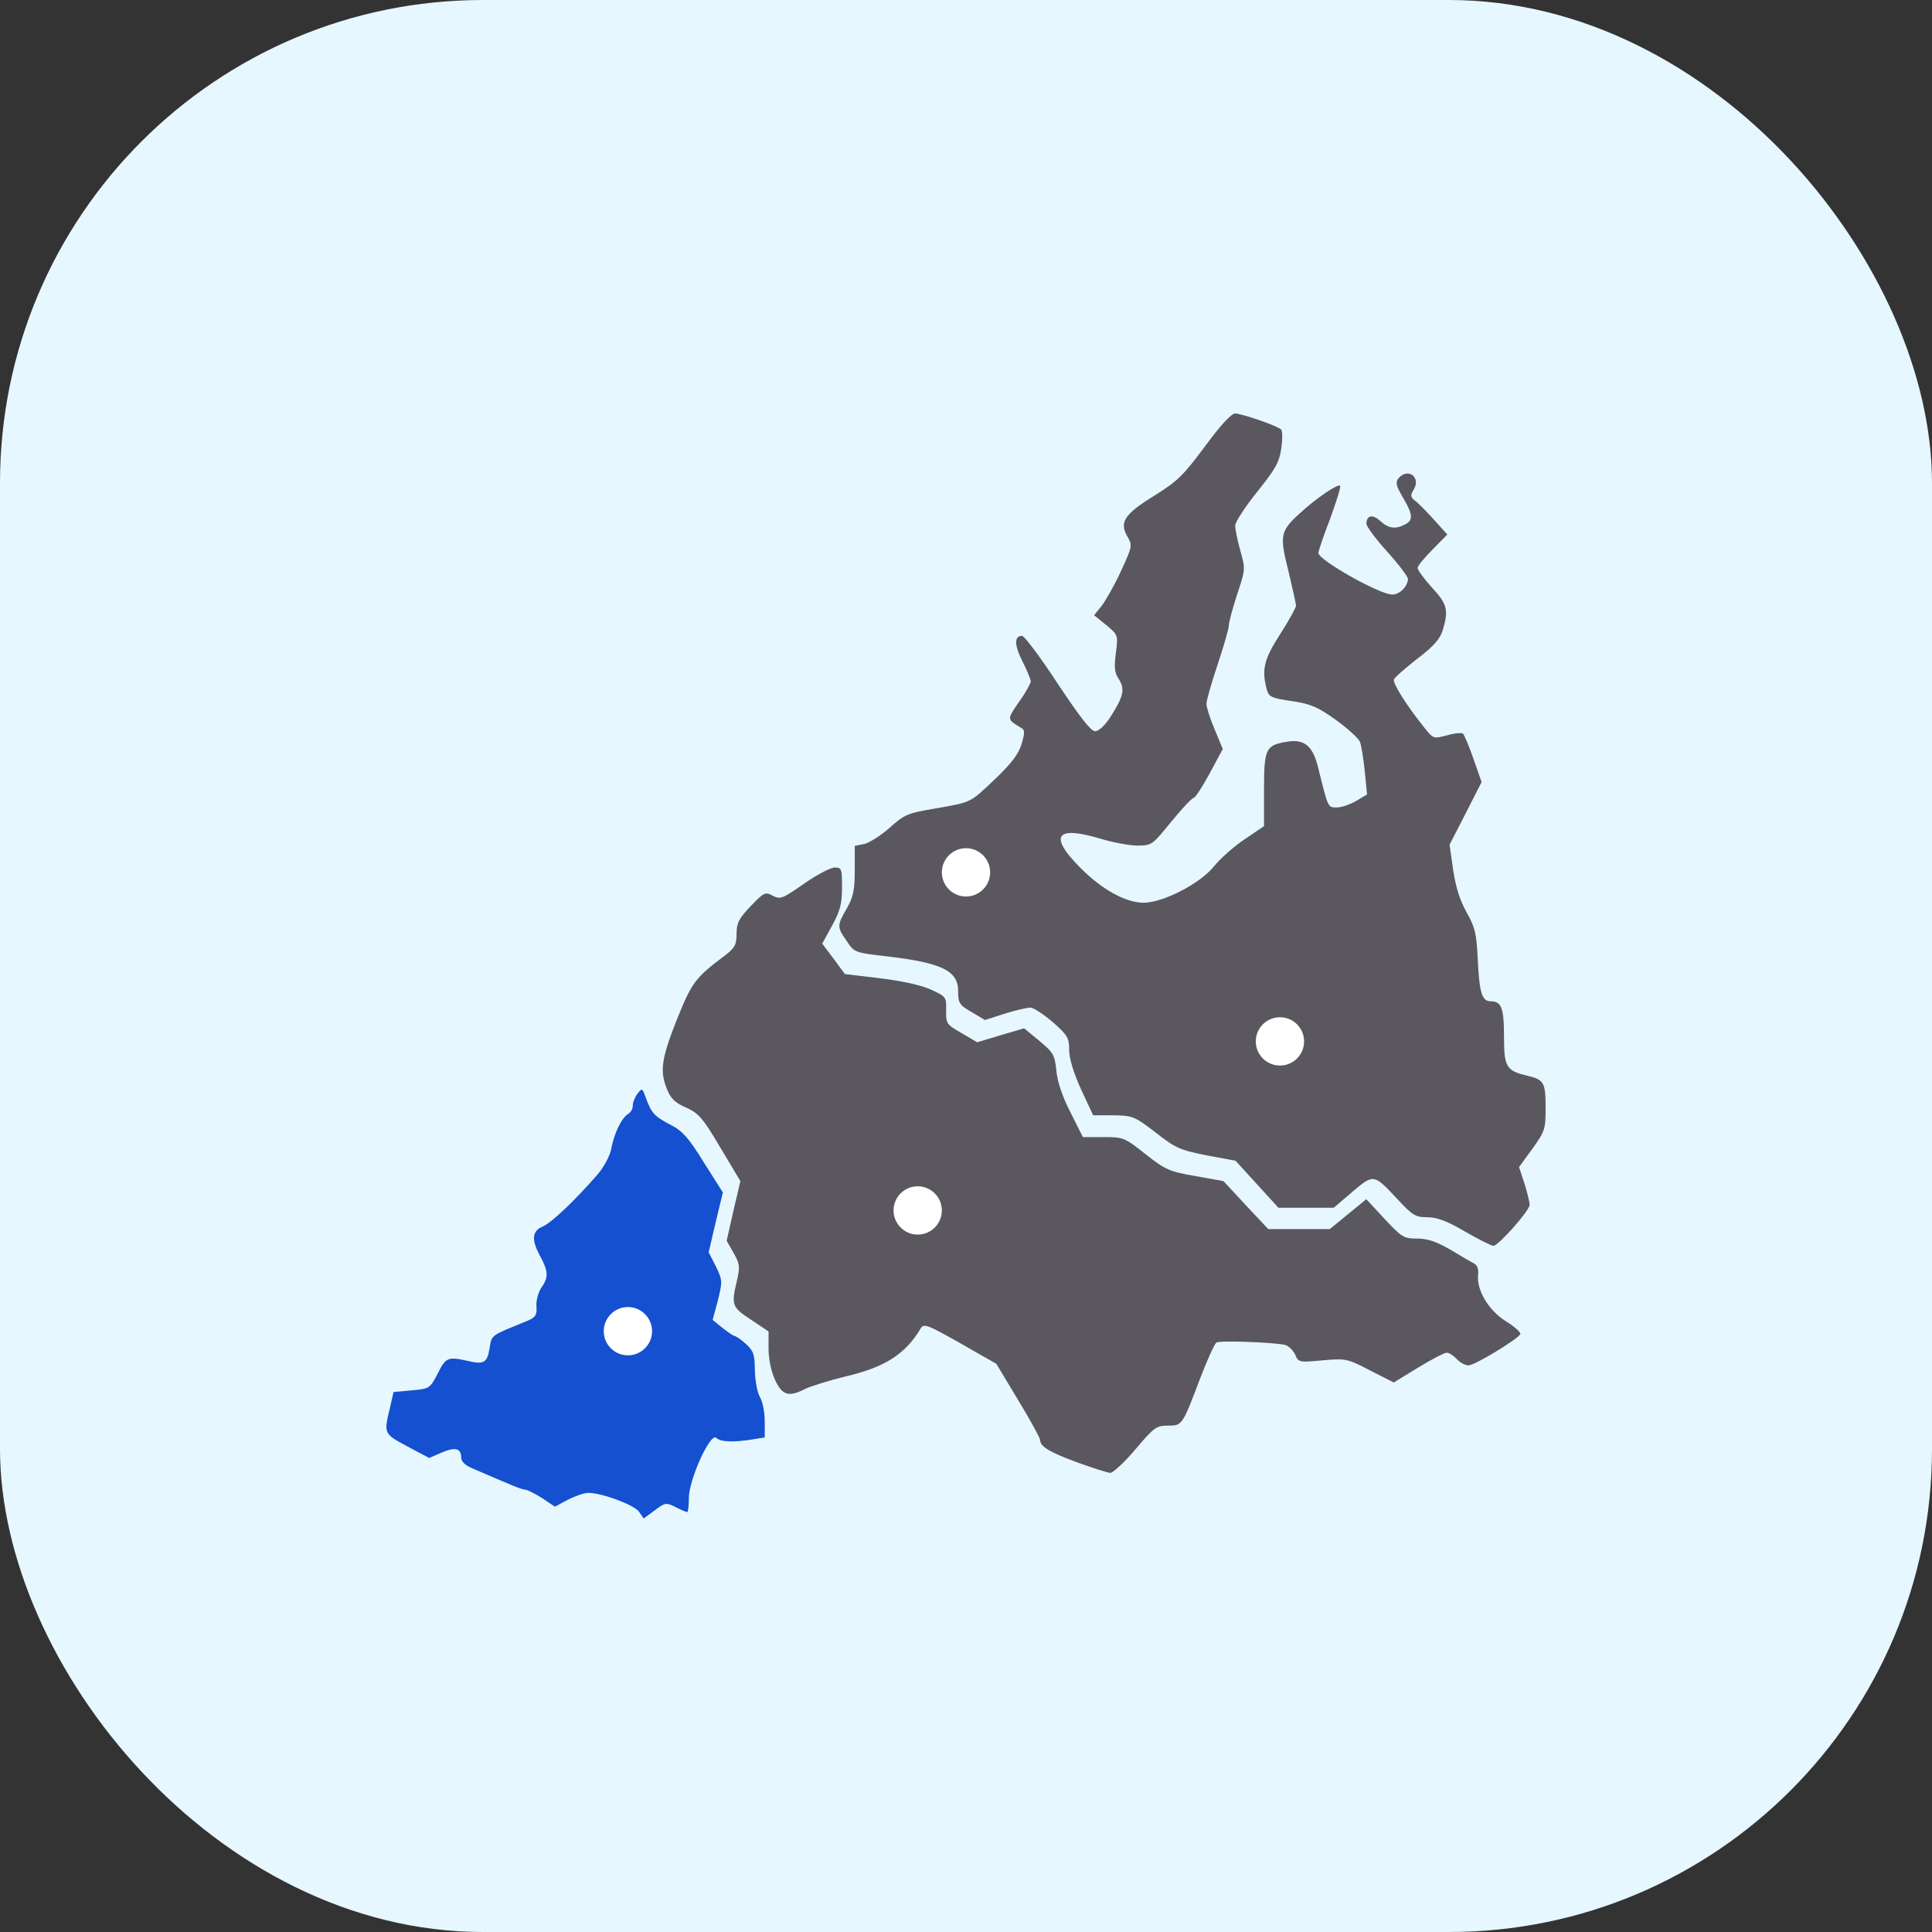
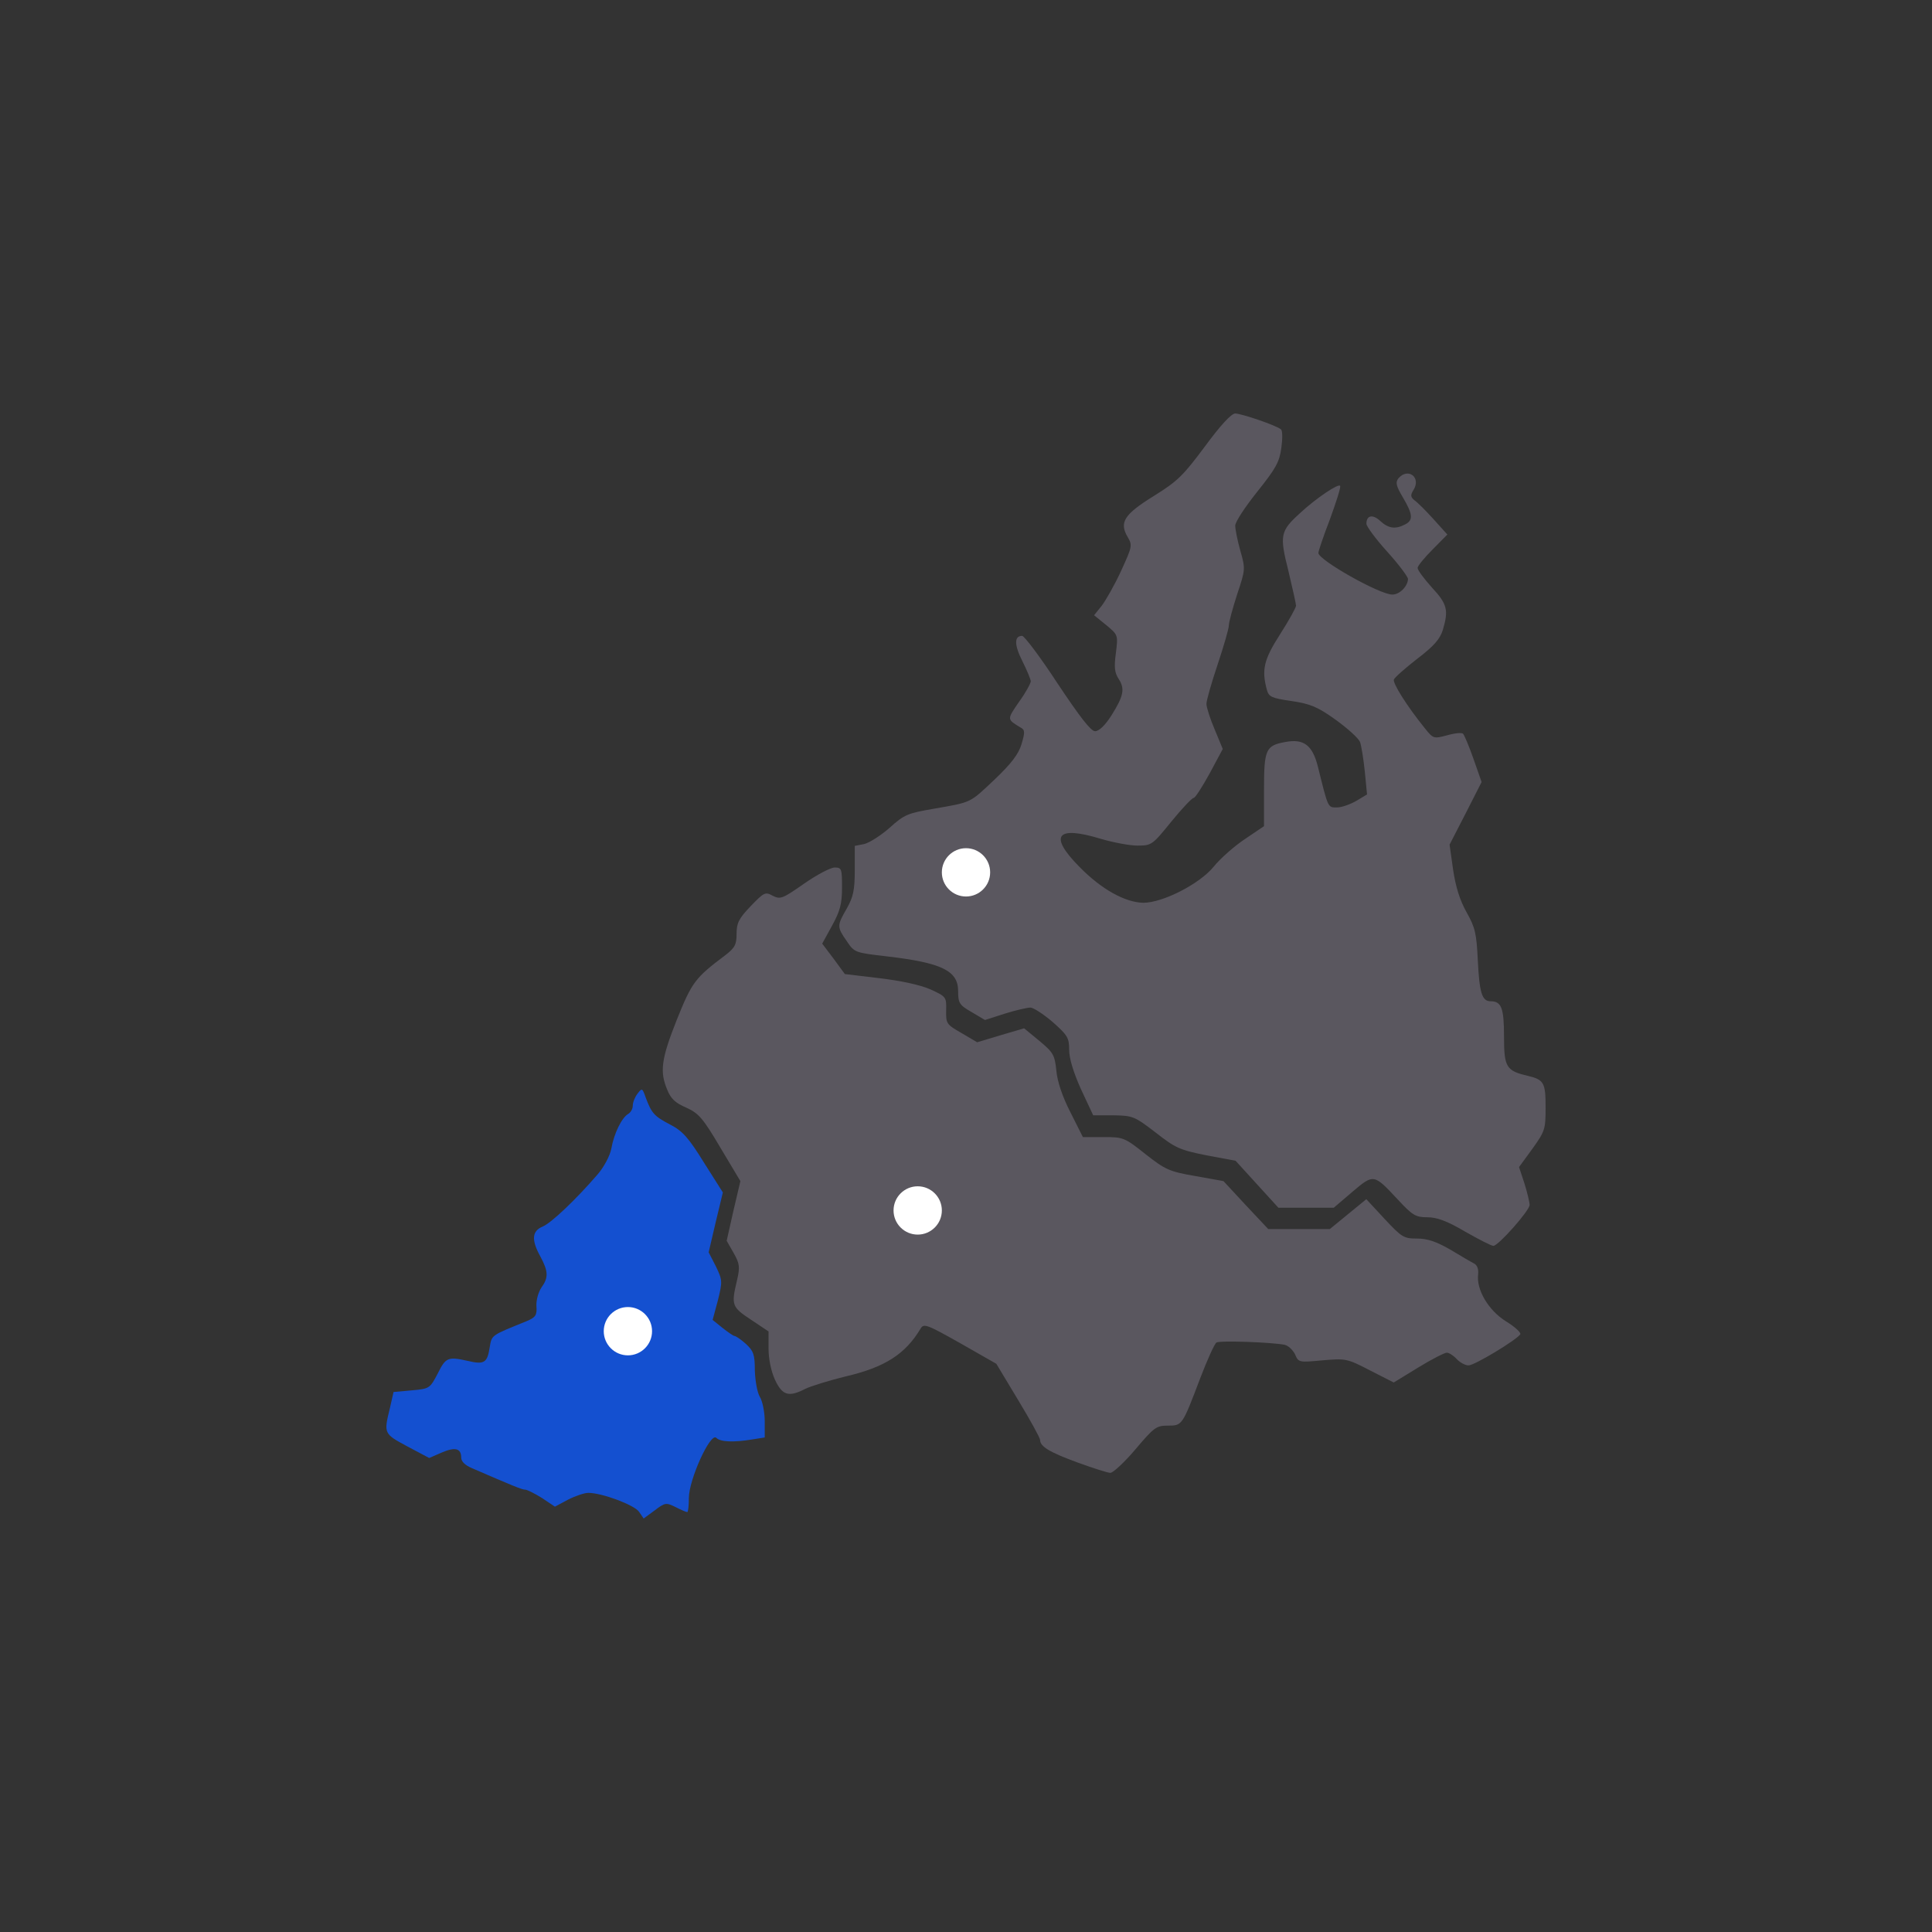
<svg xmlns="http://www.w3.org/2000/svg" width="40" height="40" viewBox="0 0 40 40" fill="none">
  <rect x="0" y="0" width="40" height="40" fill="#333333" stroke="none" />
-   <rect width="40" height="40" rx="10" fill="#E6F7FF" />
  <path d="M13.231 31.3C13.135 31.16 12.466 30.908 12.179 30.908C12.104 30.908 11.919 30.968 11.762 31.048L11.489 31.194L11.222 31.015C11.072 30.922 10.915 30.842 10.874 30.842C10.806 30.842 10.601 30.756 9.774 30.398C9.631 30.338 9.549 30.259 9.549 30.179C9.549 29.987 9.426 29.953 9.146 30.073L8.886 30.186L8.435 29.947C7.943 29.682 7.943 29.682 8.073 29.151L8.148 28.82L8.524 28.786C8.893 28.753 8.9 28.747 9.064 28.435C9.228 28.103 9.275 28.084 9.685 28.176C10.02 28.256 10.088 28.216 10.136 27.911C10.184 27.633 10.15 27.659 10.901 27.354C11.092 27.274 11.12 27.228 11.106 27.042C11.099 26.916 11.147 26.751 11.209 26.658C11.359 26.452 11.352 26.32 11.188 26.015C10.997 25.67 11.011 25.484 11.243 25.391C11.42 25.312 11.919 24.841 12.377 24.31C12.507 24.158 12.63 23.926 12.657 23.78C12.711 23.468 12.875 23.137 13.005 23.064C13.06 23.03 13.101 22.957 13.101 22.891C13.101 22.825 13.142 22.719 13.197 22.646C13.292 22.52 13.299 22.526 13.367 22.719C13.49 23.05 13.545 23.11 13.873 23.282C14.132 23.415 14.255 23.554 14.576 24.072L14.966 24.688L14.816 25.312L14.672 25.928L14.822 26.22C14.959 26.505 14.959 26.532 14.863 26.923L14.754 27.328L14.959 27.493C15.068 27.579 15.184 27.659 15.205 27.659C15.232 27.659 15.341 27.732 15.444 27.825C15.601 27.971 15.628 28.044 15.628 28.375C15.635 28.581 15.676 28.826 15.731 28.919C15.786 29.005 15.833 29.237 15.833 29.423V29.761L15.581 29.801C15.184 29.867 14.911 29.854 14.829 29.768C14.706 29.655 14.262 30.637 14.262 31.015C14.262 31.174 14.248 31.306 14.228 31.306C14.207 31.306 14.098 31.26 13.982 31.2C13.791 31.107 13.77 31.107 13.552 31.273L13.326 31.439L13.231 31.3Z" fill="#1450D0" />
  <path d="M22.321 30.284C21.732 30.068 21.534 29.95 21.534 29.812C21.534 29.772 21.329 29.398 21.078 28.984L20.628 28.236L19.88 27.809C19.192 27.422 19.126 27.395 19.06 27.507C18.742 28.039 18.319 28.308 17.506 28.498C17.155 28.584 16.778 28.702 16.672 28.755C16.328 28.932 16.196 28.892 16.044 28.564C15.964 28.387 15.912 28.137 15.912 27.921V27.566L15.548 27.323C15.151 27.061 15.137 27.021 15.257 26.516C15.323 26.233 15.316 26.168 15.191 25.945L15.045 25.689L15.184 25.071L15.329 24.454L14.913 23.758C14.549 23.141 14.463 23.049 14.205 22.931C13.987 22.839 13.887 22.747 13.815 22.563C13.656 22.189 13.689 21.927 14.013 21.112C14.324 20.338 14.39 20.246 15.012 19.78C15.217 19.622 15.25 19.556 15.25 19.333C15.25 19.11 15.296 19.018 15.541 18.762C15.819 18.473 15.845 18.46 15.997 18.545C16.156 18.624 16.196 18.611 16.646 18.296C16.91 18.112 17.195 17.961 17.281 17.961C17.426 17.961 17.433 17.987 17.433 18.375C17.433 18.716 17.393 18.86 17.228 19.163L17.023 19.537L17.261 19.852L17.492 20.167L18.207 20.252C18.65 20.305 19.047 20.39 19.259 20.482C19.589 20.633 19.596 20.64 19.589 20.916C19.583 21.191 19.596 21.211 19.907 21.388L20.231 21.579L20.714 21.434L21.203 21.29L21.521 21.552C21.805 21.789 21.838 21.841 21.871 22.169C21.891 22.393 21.997 22.708 22.162 23.029L22.42 23.542H22.844C23.254 23.542 23.28 23.548 23.717 23.896C24.127 24.218 24.213 24.257 24.749 24.349L25.331 24.454L25.794 24.953L26.257 25.446H26.892H27.533L27.91 25.137L28.288 24.828L28.665 25.235C29.022 25.616 29.061 25.643 29.339 25.643C29.551 25.643 29.73 25.702 30.027 25.872C30.245 26.004 30.47 26.135 30.523 26.161C30.583 26.194 30.616 26.279 30.603 26.384C30.563 26.706 30.821 27.133 31.178 27.356C31.363 27.468 31.496 27.593 31.476 27.625C31.396 27.744 30.53 28.269 30.404 28.269C30.338 28.269 30.226 28.21 30.159 28.137C30.093 28.065 30.001 28.006 29.954 28.006C29.908 28.006 29.637 28.144 29.359 28.315L28.856 28.623L28.367 28.374C27.884 28.124 27.864 28.124 27.381 28.164C26.892 28.21 26.885 28.21 26.812 28.039C26.766 27.947 26.667 27.855 26.594 27.842C26.316 27.789 25.251 27.75 25.185 27.796C25.145 27.822 24.993 28.157 24.848 28.538C24.477 29.516 24.477 29.516 24.18 29.516C23.942 29.516 23.895 29.549 23.512 30.002C23.28 30.278 23.042 30.494 22.989 30.494C22.936 30.494 22.632 30.396 22.321 30.284Z" fill="#5A575F" />
  <path d="M30.331 25.498C29.953 25.275 29.747 25.202 29.549 25.202C29.31 25.202 29.244 25.163 28.939 24.834C28.442 24.301 28.442 24.301 27.999 24.676L27.614 25.005H27.045H26.468L26.024 24.518L25.581 24.032L24.978 23.92C24.421 23.808 24.335 23.768 23.924 23.446C23.487 23.111 23.454 23.098 23.05 23.091H22.633L22.381 22.552C22.222 22.197 22.136 21.914 22.136 21.736C22.136 21.486 22.103 21.433 21.791 21.157C21.599 20.993 21.394 20.861 21.334 20.861C21.268 20.861 21.036 20.914 20.804 20.986L20.393 21.118L20.115 20.953C19.864 20.809 19.837 20.769 19.837 20.519C19.837 20.098 19.499 19.934 18.373 19.802C17.697 19.723 17.691 19.723 17.532 19.486C17.326 19.191 17.326 19.164 17.532 18.809C17.664 18.572 17.697 18.434 17.697 18.02V17.513L17.896 17.474C18.002 17.447 18.241 17.296 18.419 17.138C18.724 16.862 18.797 16.836 19.334 16.744C20.129 16.605 20.069 16.632 20.592 16.139C20.937 15.81 21.089 15.612 21.149 15.408C21.222 15.165 21.222 15.112 21.136 15.066C20.844 14.889 20.844 14.902 21.096 14.534C21.235 14.343 21.341 14.146 21.341 14.106C21.341 14.067 21.261 13.876 21.169 13.692C20.996 13.35 20.996 13.165 21.162 13.165C21.208 13.165 21.54 13.606 21.897 14.152C22.361 14.849 22.586 15.139 22.672 15.139C22.752 15.139 22.878 15.02 23.004 14.823C23.262 14.415 23.295 14.264 23.163 14.06C23.076 13.928 23.063 13.817 23.103 13.521C23.149 13.146 23.149 13.146 22.904 12.942L22.652 12.738L22.811 12.54C22.891 12.435 23.076 12.113 23.209 11.824C23.441 11.317 23.448 11.291 23.348 11.12C23.169 10.817 23.269 10.653 23.885 10.271C24.382 9.962 24.494 9.85 24.945 9.245C25.269 8.804 25.494 8.561 25.574 8.561C25.7 8.561 26.435 8.811 26.521 8.89C26.555 8.916 26.555 9.087 26.528 9.278C26.488 9.567 26.415 9.699 26.031 10.179C25.779 10.495 25.574 10.804 25.574 10.883C25.574 10.955 25.62 11.192 25.68 11.403C25.786 11.777 25.786 11.791 25.614 12.304C25.521 12.593 25.442 12.883 25.442 12.948C25.442 13.014 25.335 13.383 25.21 13.757C25.084 14.132 24.978 14.501 24.978 14.573C24.978 14.645 25.057 14.889 25.15 15.106L25.316 15.507L25.044 16.014C24.892 16.29 24.746 16.52 24.713 16.52C24.68 16.52 24.474 16.737 24.249 17.013C23.858 17.494 23.845 17.507 23.547 17.507C23.388 17.507 23.043 17.441 22.798 17.369C21.871 17.086 21.705 17.296 22.348 17.947C22.805 18.414 23.295 18.684 23.673 18.691C24.07 18.691 24.839 18.302 25.13 17.941C25.269 17.77 25.561 17.513 25.779 17.369L26.17 17.105V16.356C26.17 15.514 26.203 15.435 26.614 15.362C26.992 15.29 27.171 15.428 27.283 15.862C27.502 16.744 27.488 16.717 27.681 16.717C27.78 16.717 27.959 16.652 28.085 16.579L28.303 16.448L28.257 15.974C28.23 15.711 28.184 15.435 28.158 15.362C28.125 15.283 27.899 15.079 27.654 14.902C27.276 14.632 27.131 14.573 26.74 14.514C26.329 14.455 26.27 14.428 26.23 14.284C26.117 13.869 26.164 13.659 26.502 13.133C26.687 12.843 26.833 12.58 26.833 12.54C26.833 12.501 26.76 12.179 26.674 11.817C26.488 11.08 26.508 10.995 26.912 10.627C27.25 10.311 27.727 9.995 27.747 10.061C27.76 10.1 27.661 10.403 27.535 10.751C27.402 11.094 27.296 11.409 27.296 11.449C27.296 11.593 28.562 12.31 28.827 12.31C28.979 12.31 29.145 12.139 29.151 11.988C29.151 11.942 28.959 11.685 28.721 11.422C28.482 11.159 28.29 10.896 28.29 10.844C28.29 10.666 28.423 10.64 28.582 10.791C28.747 10.942 28.893 10.962 29.092 10.857C29.264 10.771 29.251 10.646 29.045 10.298C28.906 10.061 28.886 9.988 28.953 9.903C29.151 9.673 29.43 9.883 29.264 10.146C29.198 10.252 29.204 10.291 29.284 10.357C29.343 10.396 29.522 10.574 29.681 10.751L29.966 11.067L29.661 11.376C29.489 11.547 29.35 11.718 29.35 11.758C29.35 11.804 29.483 11.982 29.648 12.166C29.966 12.508 29.993 12.633 29.873 13.04C29.814 13.231 29.688 13.376 29.343 13.639C29.098 13.83 28.88 14.021 28.86 14.067C28.827 14.139 29.125 14.613 29.496 15.073C29.675 15.297 29.681 15.297 29.959 15.224C30.119 15.178 30.264 15.165 30.291 15.191C30.317 15.218 30.417 15.454 30.509 15.717L30.675 16.191L30.344 16.842L30.012 17.487L30.085 18.006C30.138 18.362 30.224 18.638 30.364 18.888C30.543 19.204 30.569 19.329 30.596 19.875C30.629 20.552 30.682 20.73 30.86 20.73C31.086 20.73 31.139 20.868 31.139 21.46C31.139 22.098 31.185 22.17 31.636 22.275C31.967 22.354 32 22.42 32 22.927C32 23.38 31.987 23.42 31.728 23.782L31.45 24.163L31.563 24.505C31.622 24.696 31.669 24.893 31.669 24.946C31.669 25.064 31.02 25.794 30.92 25.794C30.874 25.794 30.609 25.656 30.331 25.498Z" fill="#5A575F" />
  <ellipse cx="19" cy="25.061" rx="0.5" ry="0.5" fill="white" />
  <ellipse cx="20" cy="18.061" rx="0.5" ry="0.5" fill="white" />
-   <ellipse cx="26.5" cy="21.561" rx="0.5" ry="0.5" fill="white" />
  <ellipse cx="13" cy="27.561" rx="0.5" ry="0.5" fill="white" />
</svg>